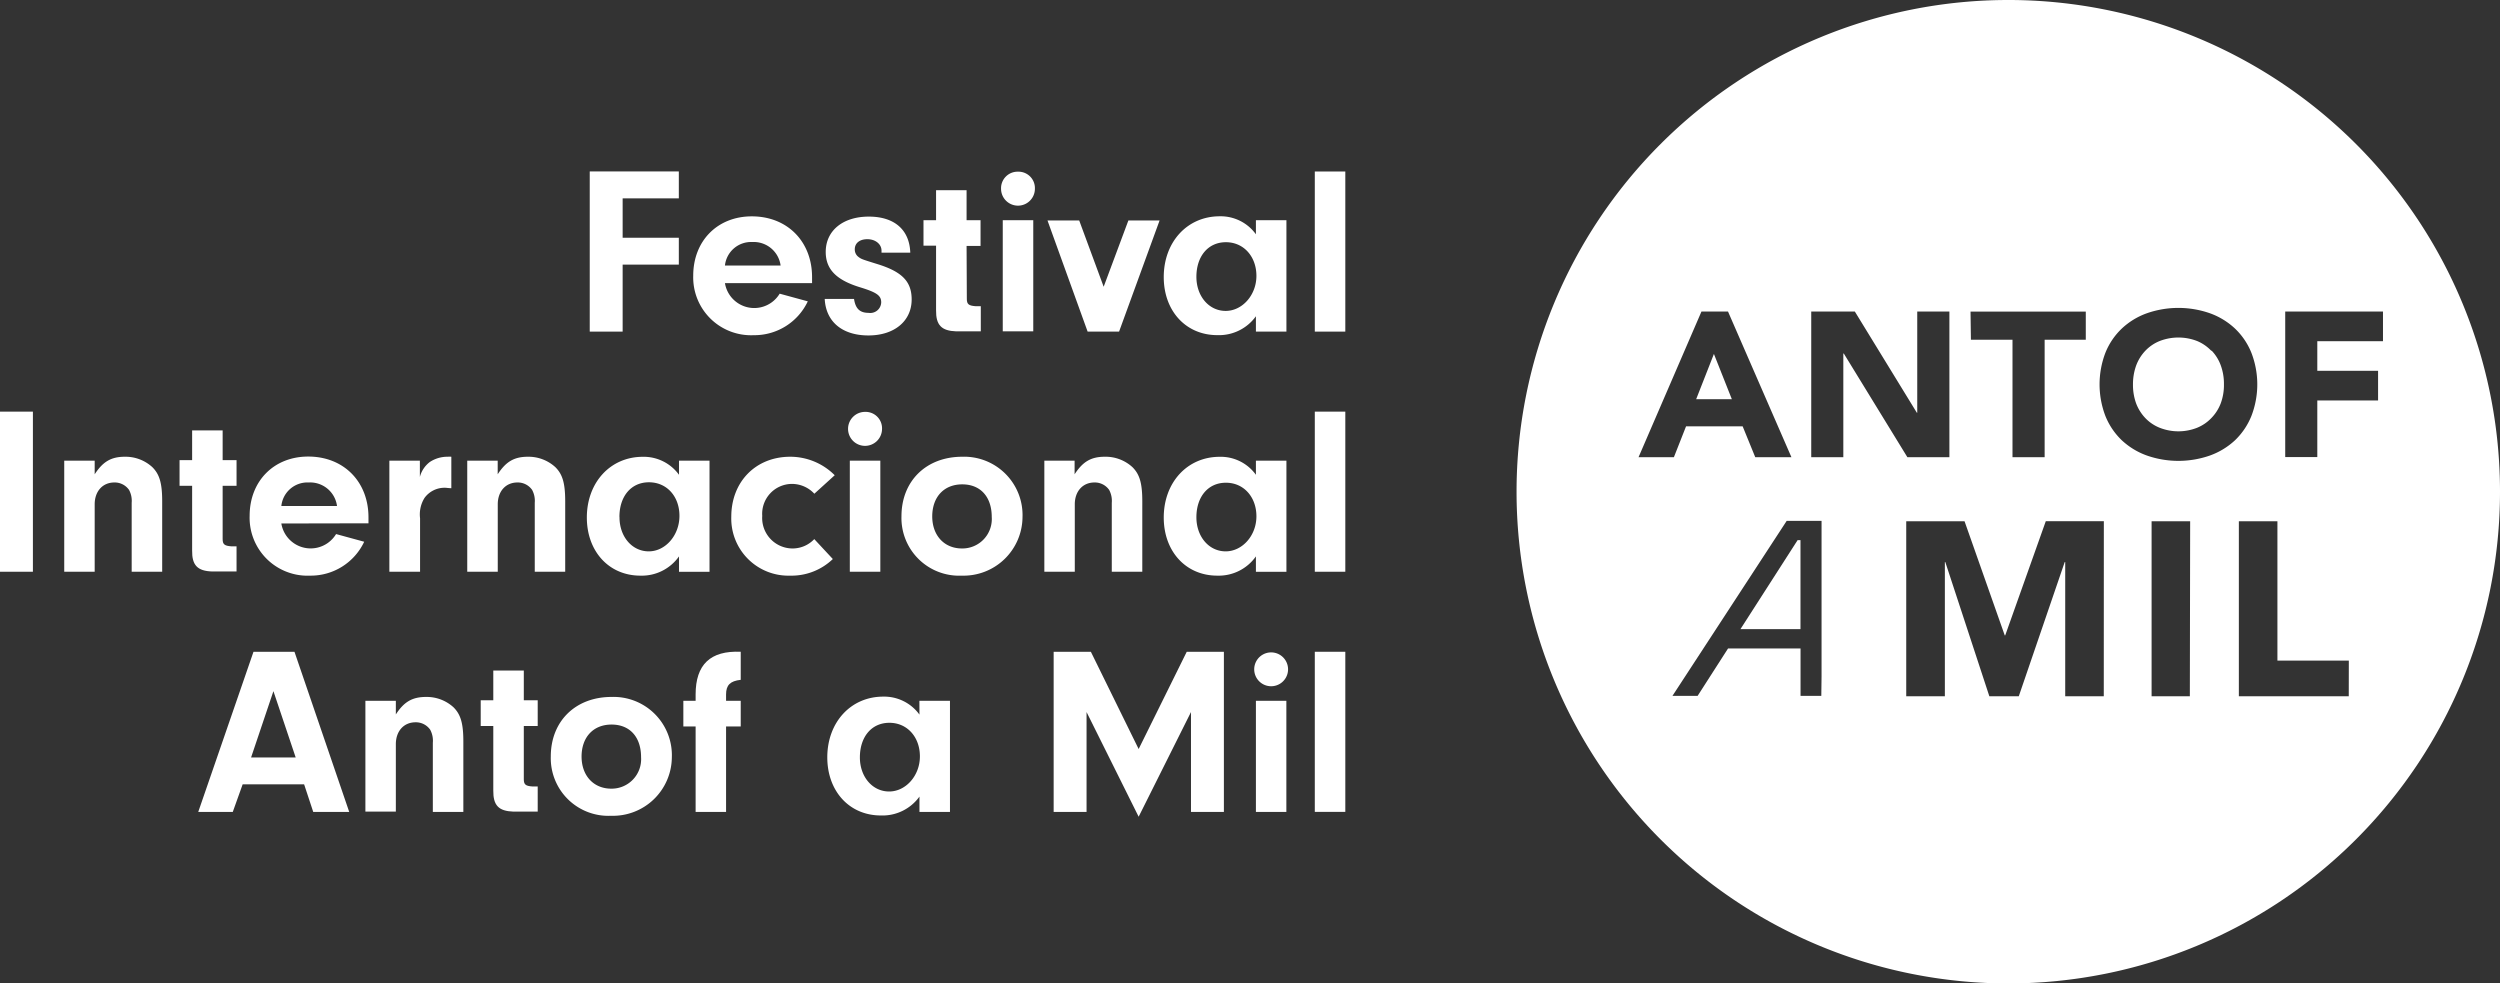
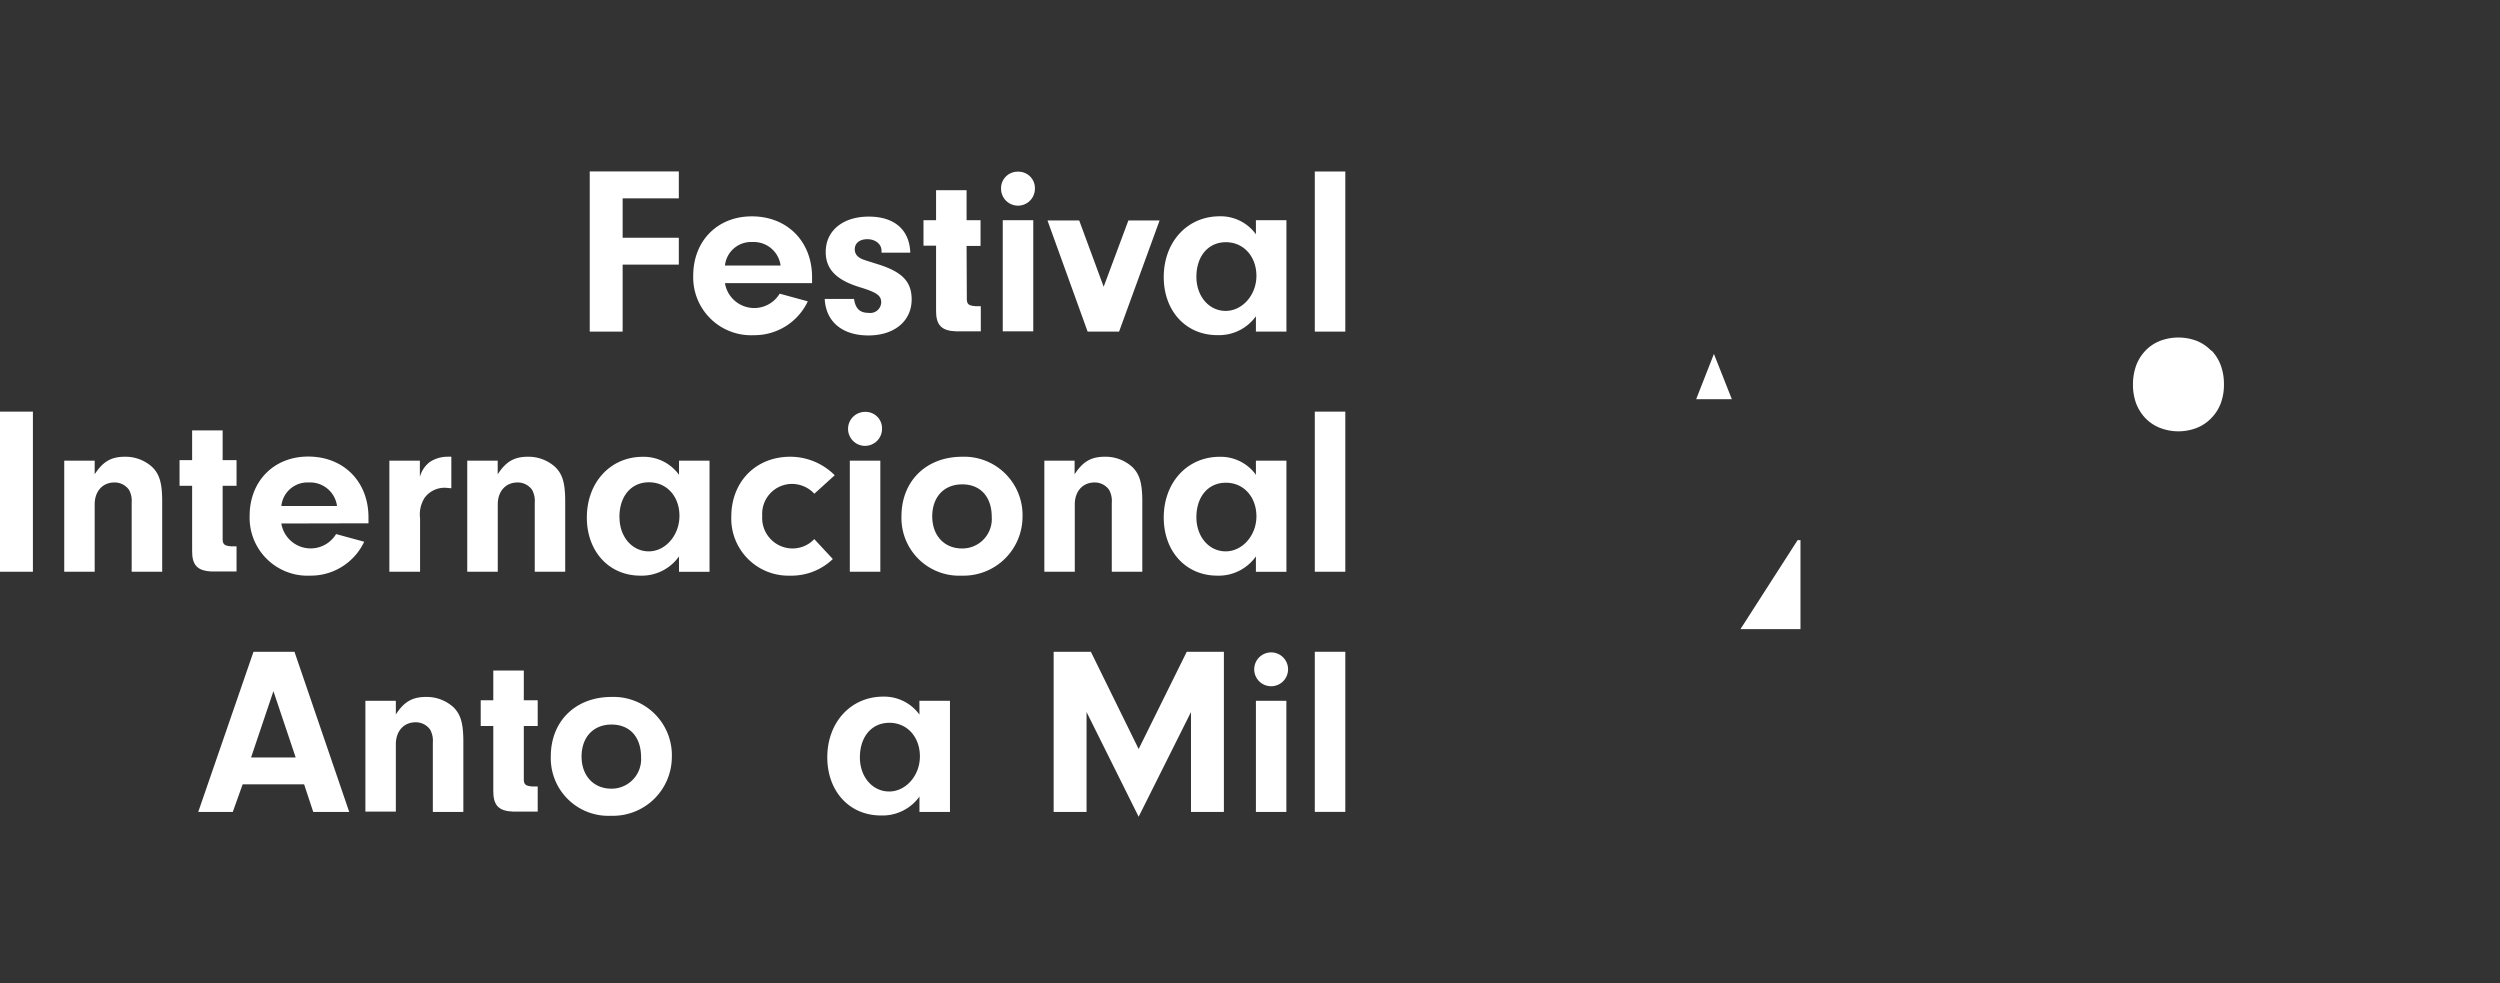
<svg xmlns="http://www.w3.org/2000/svg" id="Layer_1" data-name="Layer 1" viewBox="0 0 397.38 156.32">
  <rect x="0" y="0" width="397.38" height="156.32" fill="#333333" stroke="none" />
  <defs>
    <style>.cls-1{fill:#fff;}</style>
  </defs>
  <title>logos-antofamil</title>
  <polygon class="cls-1" points="98.97 37.79 107.9 37.79 107.9 42.06 98.97 42.06 98.97 52.71 93.74 52.71 93.74 27.25 107.9 27.25 107.9 31.53 98.97 31.53 98.97 37.79" />
  <path class="cls-1" d="M115.23,45a4.72,4.72,0,0,0,8.7,1.68l4.47,1.22a9.39,9.39,0,0,1-8.59,5.38,9.2,9.2,0,0,1-9.62-9.46c0-5.54,3.86-9.43,9.31-9.43,5.65,0,9.58,4,9.58,9.66l0,.95Zm8.85-2.79a4.31,4.31,0,0,0-4.5-3.74,4.18,4.18,0,0,0-4.35,3.74Z" />
  <path class="cls-1" d="M140.12,40.16v-.31c0-1.07-1-1.83-2.25-1.83s-2,.65-2,1.6a1.46,1.46,0,0,0,.5,1.15c.53.42.57.42,3,1.18,4,1.22,5.54,2.78,5.54,5.65,0,3.43-2.75,5.72-6.87,5.72s-6.76-2.14-6.95-5.8h4.66c.23,1.53.91,2.21,2.32,2.21a1.74,1.74,0,0,0,2-1.67c0-1.07-.69-1.57-3.28-2.37-3.82-1.15-5.54-2.86-5.54-5.65,0-3.36,2.71-5.61,6.84-5.61s6.48,2.14,6.6,5.73Z" />
  <path class="cls-1" d="M153.68,47.52c0,.84.31,1.07,1.38,1.15h.84v4H152c-2.36-.08-3.24-1-3.21-3.36V39.05h-2V35h2V30.23h4.85V35h2.22v4.09h-2.22Z" />
  <path class="cls-1" d="M164.5,30a2.69,2.69,0,0,1-5.38,0,2.63,2.63,0,0,1,2.71-2.71A2.61,2.61,0,0,1,164.5,30m-.26,22.67h-4.85V35h4.85Z" />
  <polygon class="cls-1" points="184.32 35.04 177.88 52.71 172.88 52.71 166.5 35.04 171.54 35.04 175.43 45.58 179.36 35.04 184.32 35.04" />
  <path class="cls-1" d="M199.63,35h4.85V52.71h-4.85V50.27a7.23,7.23,0,0,1-6.14,3c-5,0-8.51-3.85-8.51-9.23,0-5.58,3.74-9.66,8.89-9.66a6.91,6.91,0,0,1,5.76,2.86Zm-9.46,9c0,3.09,2,5.42,4.65,5.42s4.89-2.52,4.89-5.57-2-5.35-4.85-5.35-4.69,2.26-4.69,5.5" />
  <rect class="cls-1" x="208.99" y="27.26" width="4.85" height="25.45" />
  <rect class="cls-1" y="65.43" width="5.23" height="25.45" />
  <path class="cls-1" d="M15.05,73.22v2.17c1.3-2,2.6-2.79,4.81-2.79a6.31,6.31,0,0,1,4.35,1.65c1.15,1.14,1.57,2.55,1.57,5.45V90.88H20.93V79.93a3.67,3.67,0,0,0-.42-2.06,2.78,2.78,0,0,0-2.33-1.18c-1.87,0-3.13,1.41-3.13,3.47V90.88H10.21V73.22Z" />
  <path class="cls-1" d="M35.39,85.69c0,.84.3,1.07,1.37,1.15h.84v4H33.75c-2.37-.07-3.25-1-3.21-3.35V77.22h-2V73.14h2V68.41h4.85v4.73H37.6v4.08H35.39Z" />
  <path class="cls-1" d="M44.72,83.21a4.72,4.72,0,0,0,8.7,1.68l4.47,1.22A9.39,9.39,0,0,1,49.3,91.5,9.21,9.21,0,0,1,39.68,82c0-5.53,3.86-9.43,9.31-9.43,5.65,0,9.58,4,9.58,9.66l0,.95Zm8.85-2.78a4.31,4.31,0,0,0-4.5-3.74,4.17,4.17,0,0,0-4.35,3.74Z" />
  <path class="cls-1" d="M66.74,73.22v2.59a4.37,4.37,0,0,1,1.56-2.36,5.05,5.05,0,0,1,2.86-.85,3.67,3.67,0,0,1,.58,0v5c-.38,0-.77-.07-1-.07a3.94,3.94,0,0,0-3.25,1.6,4.94,4.94,0,0,0-.72,3.24v8.51H61.89V73.22Z" />
  <path class="cls-1" d="M79.11,73.22v2.17c1.3-2,2.6-2.79,4.81-2.79a6.33,6.33,0,0,1,4.35,1.65c1.15,1.14,1.57,2.55,1.57,5.45V90.88H85V79.93a3.67,3.67,0,0,0-.42-2.06,2.78,2.78,0,0,0-2.33-1.18c-1.87,0-3.13,1.41-3.13,3.47V90.88H74.27V73.22Z" />
  <path class="cls-1" d="M107.93,73.22h4.85V90.89h-4.85V88.44a7.24,7.24,0,0,1-6.14,3.06c-5,0-8.51-3.86-8.51-9.24,0-5.57,3.74-9.65,8.89-9.65a6.92,6.92,0,0,1,5.76,2.86Zm-9.46,9c0,3.09,2,5.42,4.65,5.42S108,85.09,108,82s-2-5.34-4.85-5.34-4.69,2.25-4.69,5.49" />
  <path class="cls-1" d="M132.38,88.86a9.48,9.48,0,0,1-6.79,2.64,9.08,9.08,0,0,1-9.35-9.36c0-5.57,3.89-9.54,9.38-9.54a10,10,0,0,1,7.06,2.94l-3.24,2.94a4.85,4.85,0,0,0-3.63-1.56A4.75,4.75,0,0,0,121.16,82,4.84,4.84,0,0,0,126,87.18a4.75,4.75,0,0,0,3.43-1.49Z" />
  <path class="cls-1" d="M140.2,68.22a2.7,2.7,0,1,1-2.68-2.75,2.61,2.61,0,0,1,2.68,2.75m-.27,22.66h-4.85V73.22h4.85Z" />
  <path class="cls-1" d="M162.53,82.22a9.38,9.38,0,0,1-9.66,9.28,9.17,9.17,0,0,1-9.58-9.43c0-5.61,3.93-9.47,9.66-9.47a9.28,9.28,0,0,1,9.58,9.62m-14.35-.15c0,3.05,1.91,5.11,4.73,5.11a4.68,4.68,0,0,0,4.73-5c0-3.21-1.79-5.19-4.69-5.19s-4.77,2-4.77,5.11" />
  <path class="cls-1" d="M170.81,73.22v2.17c1.3-2,2.6-2.79,4.81-2.79A6.31,6.31,0,0,1,180,74.25c1.15,1.14,1.57,2.55,1.57,5.45V90.88h-4.85V79.93a3.67,3.67,0,0,0-.42-2.06,2.78,2.78,0,0,0-2.33-1.18c-1.87,0-3.13,1.41-3.13,3.47V90.88H166V73.22Z" />
  <path class="cls-1" d="M199.63,73.22h4.85V90.89h-4.85V88.44a7.24,7.24,0,0,1-6.14,3.06c-5,0-8.51-3.86-8.51-9.24,0-5.57,3.74-9.65,8.89-9.65a6.89,6.89,0,0,1,5.76,2.86Zm-9.46,9c0,3.09,2,5.42,4.65,5.42s4.89-2.51,4.89-5.57-2-5.34-4.85-5.34-4.69,2.25-4.69,5.49" />
  <rect class="cls-1" x="208.99" y="65.43" width="4.85" height="25.45" />
  <path class="cls-1" d="M38.57,124.67,37,129.06H31.51l8.78-25.45h6.52l8.7,25.45H49.79l-1.45-4.39Zm4.89-14.81L39.91,120.4H47Z" />
  <path class="cls-1" d="M62.92,111.39v2.17c1.3-2,2.6-2.78,4.81-2.78a6.31,6.31,0,0,1,4.35,1.64c1.15,1.14,1.57,2.56,1.57,5.46v11.18H68.8v-11a3.68,3.68,0,0,0-.42-2.07,2.78,2.78,0,0,0-2.33-1.18c-1.87,0-3.13,1.41-3.13,3.48v10.72H58.08V111.39Z" />
  <path class="cls-1" d="M83.26,123.87c0,.84.3,1.07,1.37,1.14h.84v4H81.62c-2.37-.08-3.24-1-3.21-3.36V115.4h-2v-4.09h2v-4.73h4.85v4.73h2.21v4.09H83.26Z" />
  <path class="cls-1" d="M106.79,120.4a9.37,9.37,0,0,1-9.66,9.27,9.16,9.16,0,0,1-9.58-9.43c0-5.61,3.93-9.46,9.66-9.46a9.27,9.27,0,0,1,9.58,9.62m-14.35-.16c0,3.06,1.91,5.12,4.73,5.12a4.69,4.69,0,0,0,4.73-5c0-3.21-1.79-5.19-4.69-5.19s-4.77,2-4.77,5.11" />
-   <path class="cls-1" d="M115.41,129.06h-4.84V115.47h-1.95v-4.08h1.95v-1c0-4.74,2.32-7,7.17-6.79v4.46c-1.68.19-2.33.84-2.33,2.33v1h2.33v4.08h-2.33Z" />
  <path class="cls-1" d="M146.14,111.39H151v17.67h-4.85v-2.44a7.23,7.23,0,0,1-6.14,3c-5,0-8.51-3.86-8.51-9.24,0-5.57,3.74-9.65,8.89-9.65a6.92,6.92,0,0,1,5.76,2.86Zm-9.46,9c0,3.09,2,5.42,4.65,5.42s4.89-2.52,4.89-5.58-2-5.34-4.85-5.34-4.69,2.25-4.69,5.5" />
  <polygon class="cls-1" points="172.71 129.06 167.48 129.06 167.48 103.61 173.4 103.61 180.99 119.06 188.63 103.61 194.54 103.61 194.54 129.06 189.31 129.06 189.31 113.18 180.99 129.82 172.71 113.18 172.71 129.06" />
  <path class="cls-1" d="M204.74,106.39a2.69,2.69,0,0,1-5.38,0,2.69,2.69,0,1,1,5.38,0m-.27,22.67h-4.84V111.39h4.84Z" />
  <rect class="cls-1" x="208.99" y="103.6" width="4.85" height="25.45" />
  <path class="cls-1" d="M351.49,55.76a6.58,6.58,0,0,0-2.27-1.56,8.24,8.24,0,0,0-5.92,0A6.52,6.52,0,0,0,341,55.76a6.86,6.86,0,0,0-1.46,2.36,8.75,8.75,0,0,0-.5,3,8.64,8.64,0,0,0,.5,3A7,7,0,0,0,341,66.45,6.48,6.48,0,0,0,343.3,68a8.1,8.1,0,0,0,5.92,0,6.53,6.53,0,0,0,2.27-1.54A6.8,6.8,0,0,0,353,64.09a8.41,8.41,0,0,0,.5-3,8.51,8.51,0,0,0-.5-3,6.71,6.71,0,0,0-1.46-2.36" />
  <polygon class="cls-1" points="272.43 56.26 269.61 63.45 275.28 63.45 272.43 56.26" />
  <polygon class="cls-1" points="276.65 100 286.19 100 286.19 85.86 285.73 85.86 276.65 100" />
-   <path class="cls-1" d="M319.22,0a78.16,78.16,0,1,0,78.16,78.16A78.15,78.15,0,0,0,319.22,0m-6,49.53h18.32V54H325V72.67h-5.11V54h-6.61ZM260.45,72.67l10-23.15h4.22l10.08,23.15H279l-2-4.9h-9l-1.93,4.9Zm29.05,37.94h-3.3v-7.54H274.68l-4.84,7.54h-4L284,82.79h5.54v24.75h0ZM293,56.2V72.67h-5.1V49.52h6.93l9.86,16.09h.06V49.52h5.11V72.67h-6.68L293.08,56.2Zm41.4,54.47h-6.13V89.34h-.08l-7.3,21.33h-4.68l-7-21.33h-.07v21.33H303V82.86h9.27L318.66,101h.07l6.45-18.15h9.23Zm13.68,0H342V82.86h6.13Zm3.18-38.26a15.19,15.19,0,0,1-10,0,11.56,11.56,0,0,1-4-2.43,11.06,11.06,0,0,1-2.6-3.85,14.07,14.07,0,0,1,0-10.06,10.92,10.92,0,0,1,2.6-3.84,11.43,11.43,0,0,1,4-2.44,15.19,15.19,0,0,1,10,0,11.48,11.48,0,0,1,4,2.44,10.92,10.92,0,0,1,2.6,3.84,13.93,13.93,0,0,1,0,10.06,11.06,11.06,0,0,1-2.6,3.85,11.61,11.61,0,0,1-4,2.43m22.08,38.26H355.87V82.86H362V105h11.35ZM378,58.94v4.71h-9.66v9h-5.1V49.52h15.54v4.71H368.34v4.71Z" />
</svg>